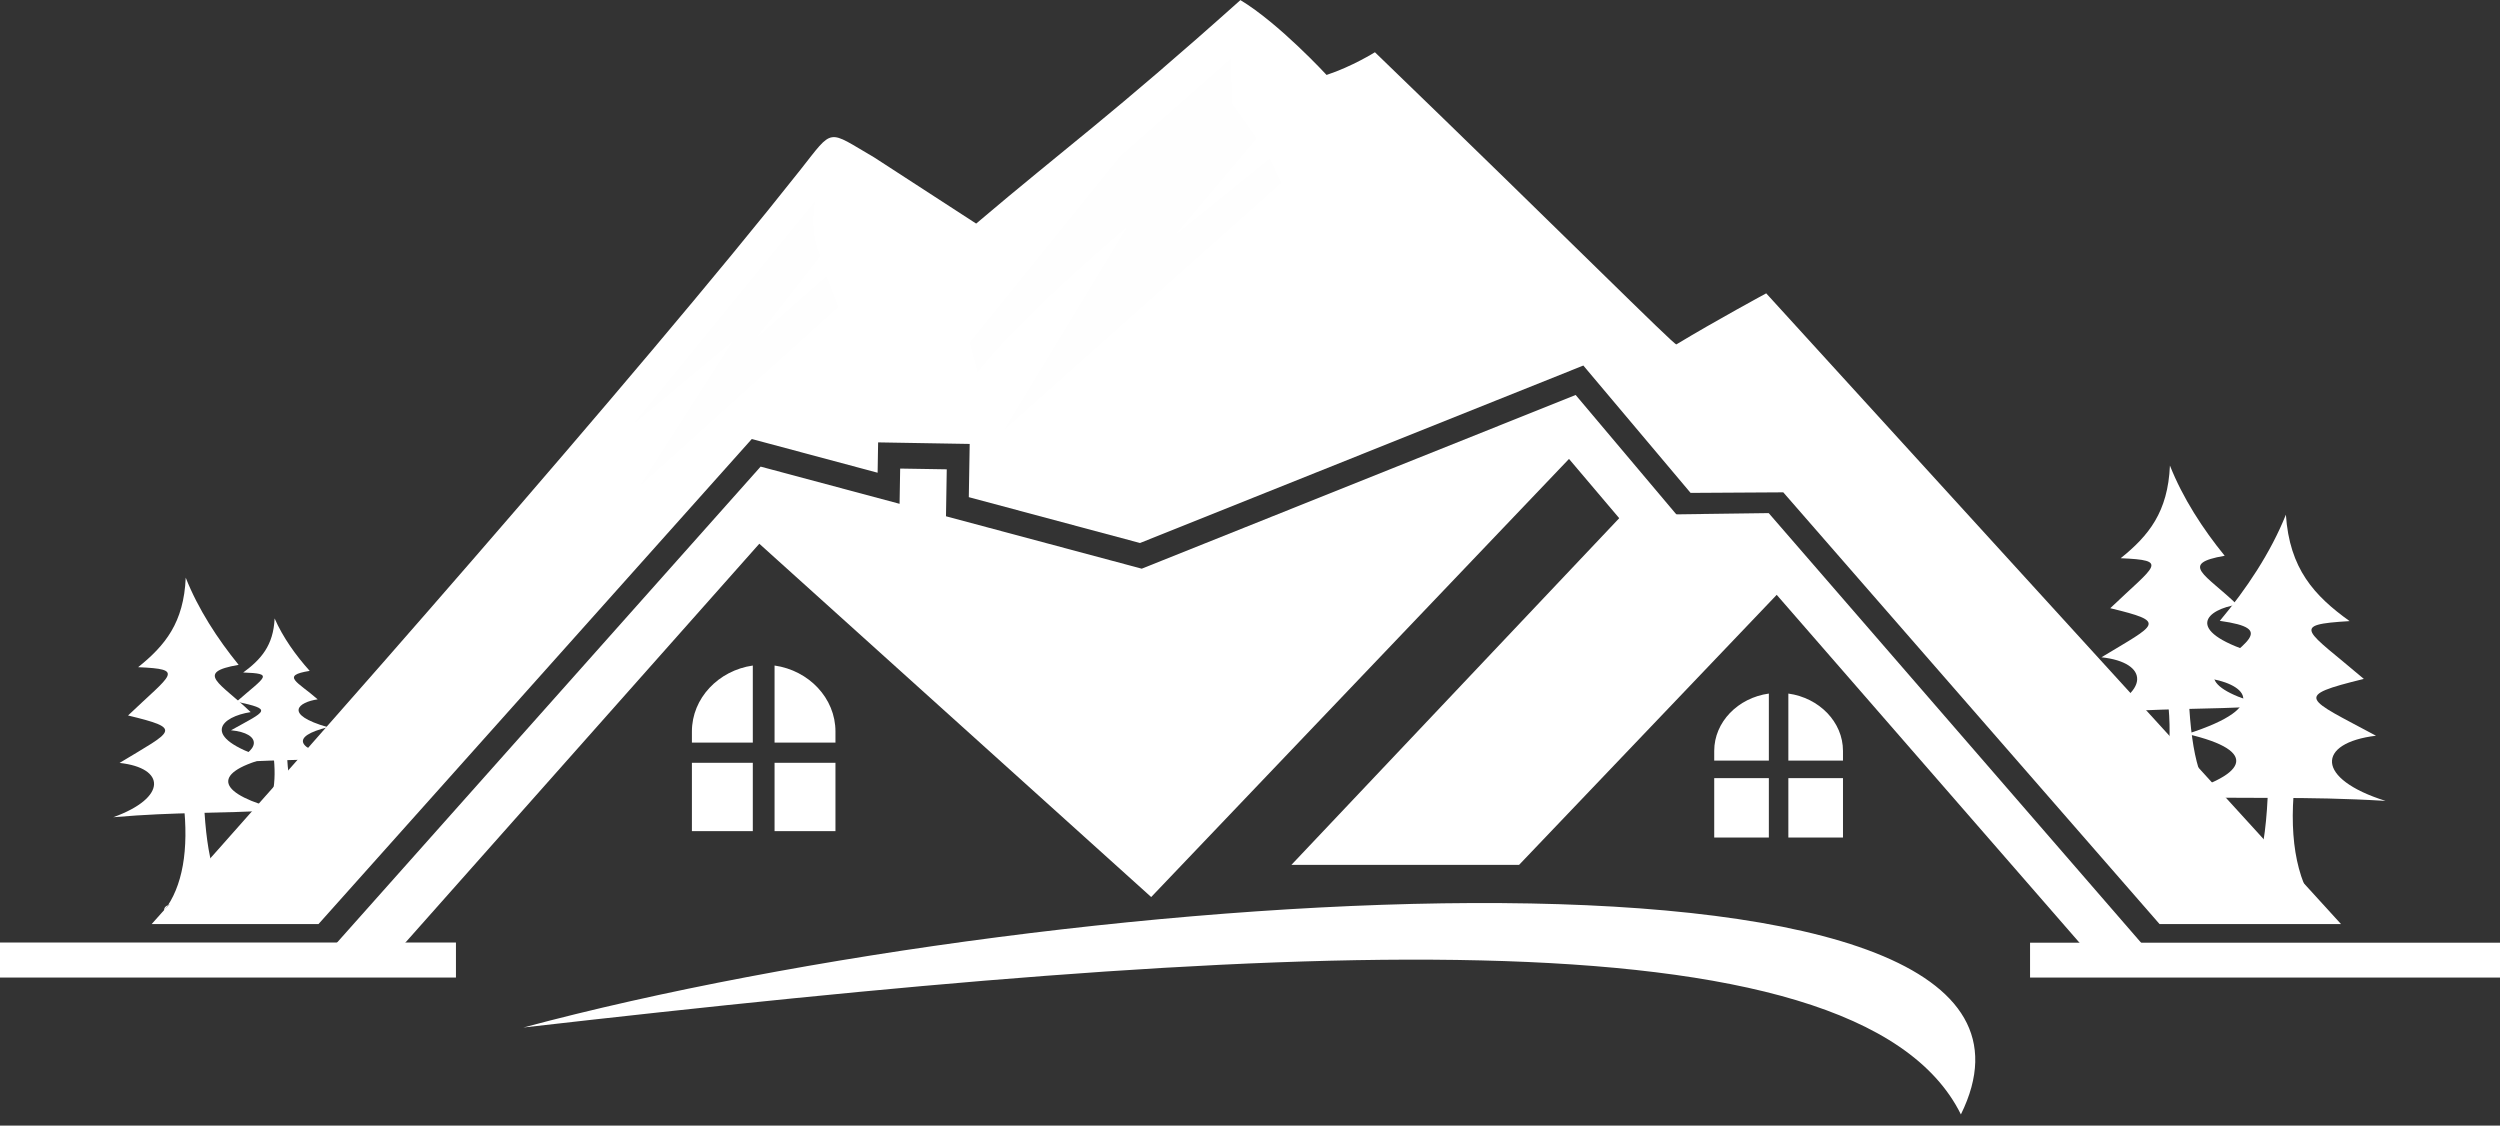
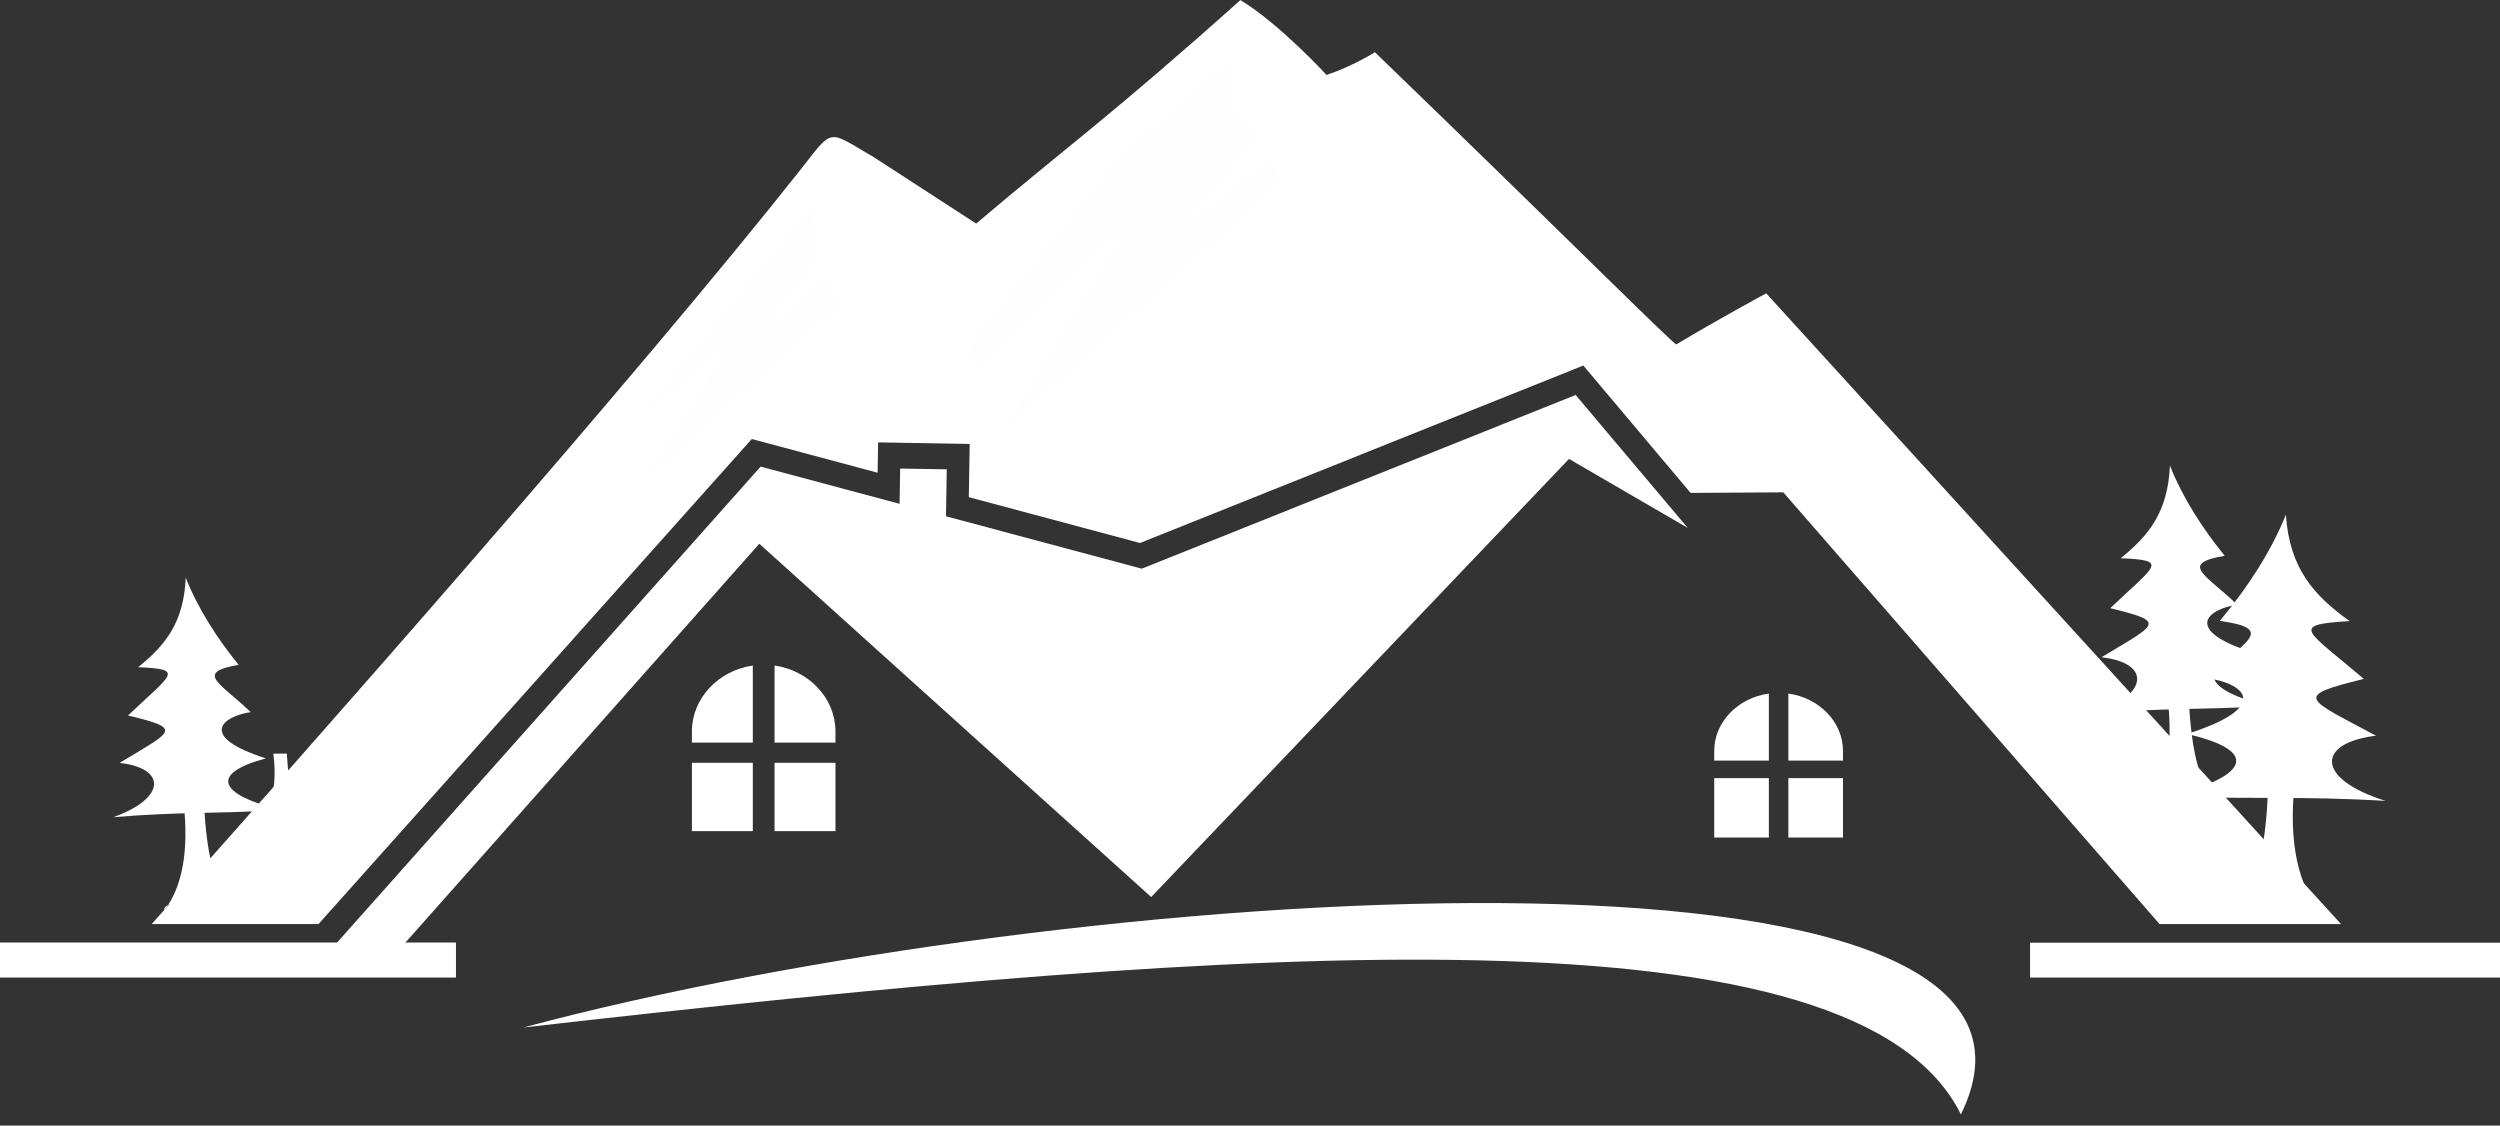
<svg xmlns="http://www.w3.org/2000/svg" width="211" height="95" viewBox="0 0 211 95" fill="none">
  <rect x="0" y="0" width="211" height="95" fill="#333333" stroke="none" />
  <path fill-rule="evenodd" clip-rule="evenodd" d="M12.799 77.992C26.103 63.131 53.861 31.657 67.541 14.347C70.397 10.733 69.764 10.95 73.776 13.282L82.388 18.871C89.977 12.43 93.713 9.828 104.691 0.009C107.95 1.971 111.962 6.325 111.962 6.325C114.111 5.62 116.044 4.409 116.044 4.409C132.474 20.275 141.23 29.068 141.484 29.068C144.819 27.054 149.068 24.758 149.068 24.758L197.582 77.992H182.267L150.508 41.553L142.685 41.6L133.633 30.851L96.215 45.83L81.767 41.96L81.842 37.468L74.113 37.337L74.071 39.898L63.451 37.053L26.883 77.99H12.799V77.992Z" fill="white" />
  <path fill-rule="evenodd" clip-rule="evenodd" d="M201.338 67.595C194.353 67.174 189.97 67.472 183.106 67.227C189.787 65.511 190.831 63.391 184.588 61.947C191.996 59.579 189.282 57.601 186.145 57.222C189.338 54.211 192.261 53.09 187.352 52.4C189.583 49.736 191.639 46.657 192.929 43.44C193.236 48 195.311 50.274 198.307 52.422C193.163 52.728 194.634 53.144 199.507 57.3C193.475 58.785 194.604 58.908 200.533 62.095C195.509 62.7 195.395 65.731 201.341 67.595" fill="white" />
  <path fill-rule="evenodd" clip-rule="evenodd" d="M188.357 76.234C193.643 76.025 196.183 76.34 195.988 77.179C193.938 74.769 193.158 71.111 193.654 66.202C193.654 66.202 192.913 66.21 191.43 66.224C191.272 72.158 190.246 75.493 188.357 76.234Z" fill="white" />
  <path fill-rule="evenodd" clip-rule="evenodd" d="M176.812 60.219C182.404 59.737 185.92 59.919 191.419 59.593C186.034 58.23 185.162 56.425 190.143 55.076C184.167 53.165 186.307 51.418 188.814 51.036C186.204 48.501 183.841 47.584 187.764 46.907C185.928 44.656 184.228 42.04 183.142 39.293C182.972 43.221 181.35 45.213 178.985 47.114C183.111 47.289 181.941 47.671 178.105 51.332C182.964 52.508 182.064 52.63 177.363 55.475C181.401 55.909 181.543 58.514 176.809 60.219" fill="white" />
  <path fill-rule="evenodd" clip-rule="evenodd" d="M187.363 67.433C183.125 67.344 181.091 67.659 181.264 68.377C182.866 66.271 183.429 63.109 182.95 58.894C182.95 58.894 183.543 58.888 184.73 58.874C184.958 63.975 185.836 66.828 187.363 67.433Z" fill="white" />
-   <path fill-rule="evenodd" clip-rule="evenodd" d="M19.149 64.399C22.723 64.106 24.972 64.204 28.485 64.003C25.041 63.22 24.484 62.17 27.666 61.376C23.843 60.276 25.211 59.253 26.813 59.025C25.142 57.553 23.632 57.024 26.139 56.623C24.963 55.313 23.877 53.795 23.178 52.196C23.072 54.486 22.035 55.648 20.528 56.759C23.166 56.854 22.417 57.08 19.968 59.22C23.075 59.894 22.498 59.966 19.497 61.635C22.077 61.88 22.172 63.399 19.149 64.399Z" fill="white" />
  <path fill-rule="evenodd" clip-rule="evenodd" d="M25.897 68.578C23.189 68.537 21.888 68.723 21.999 69.141C23.022 67.91 23.378 66.068 23.069 63.614C23.069 63.614 23.448 63.608 24.209 63.6C24.359 66.572 24.922 68.233 25.9 68.581" fill="white" />
  <path fill-rule="evenodd" clip-rule="evenodd" d="M69.24 21.607C66.9 24.616 65.089 26.932 63.805 28.553L69.758 23.304L70.759 25.904L54.02 40.999C54.02 40.999 56.625 36.937 61.832 28.809C61.832 28.809 59.035 31.141 53.443 35.803C58.556 29.537 63.668 23.271 68.781 17.002C68.541 18.604 68.58 20.159 69.243 21.607" fill="#FEFEFE" />
  <path fill-rule="evenodd" clip-rule="evenodd" d="M95.151 19.113C88.98 24.424 84.767 28.525 82.513 31.42C82.513 31.42 82.293 30.581 81.85 28.901C81.85 28.901 86.085 23.66 94.552 13.179C94.552 13.179 97.675 10.424 103.922 4.916C103.941 7.434 103.952 8.691 103.952 8.691L106.067 11.675L99.188 19.835L107.181 13.371L108.134 15.436C92.546 29.327 84.753 36.273 84.753 36.273C91.685 24.831 95.151 19.111 95.151 19.111" fill="#FEFEFE" />
  <path fill-rule="evenodd" clip-rule="evenodd" d="M63.537 56.171C60.637 56.587 58.397 58.93 58.397 61.735V62.674H63.537V56.171ZM70.513 62.674V61.735C70.513 58.93 68.273 56.584 65.373 56.171V62.674H70.513ZM65.373 70.147H70.513V64.382H65.373V70.147ZM58.397 70.147H63.537V64.382H58.397V70.147Z" fill="white" />
  <path fill-rule="evenodd" clip-rule="evenodd" d="M149.291 58.537C146.688 58.896 144.68 60.935 144.68 63.376V64.192H149.291V58.537ZM155.548 64.192V63.376C155.548 60.935 153.539 58.896 150.937 58.537V64.192H155.548ZM150.937 70.69H155.548V65.677H150.937V70.69ZM144.68 70.69H149.291V65.677H144.68V70.69Z" fill="white" />
-   <path fill-rule="evenodd" clip-rule="evenodd" d="M64.197 39.382L75.924 42.522L75.974 39.547L79.906 39.611L79.841 43.573L96.363 47.997L132.986 33.336L142.445 44.556L139.726 47.35L132.424 38.733L97.16 75.71L64.086 45.891L32.104 81.934L27.187 80.968L64.197 39.382Z" fill="white" />
-   <path fill-rule="evenodd" clip-rule="evenodd" d="M149.279 43.306L182.832 82.016L177.28 81.601L149.954 50.204L128.211 72.994H108.995L136.912 43.47L149.279 43.306Z" fill="white" />
+   <path fill-rule="evenodd" clip-rule="evenodd" d="M64.197 39.382L75.924 42.522L75.974 39.547L79.906 39.611L79.841 43.573L96.363 47.997L132.986 33.336L142.445 44.556L132.424 38.733L97.16 75.71L64.086 45.891L32.104 81.934L27.187 80.968L64.197 39.382Z" fill="white" />
  <path d="M211 79.564H171.337V82.506H211V79.564Z" fill="white" />
  <path d="M38.482 79.549H0V82.505H38.482V79.549Z" fill="white" />
  <path fill-rule="evenodd" clip-rule="evenodd" d="M165.5 94.057C156.724 76.318 106.658 79.578 44.176 86.721C90.05 74.418 178.057 68.581 165.5 94.057Z" fill="white" />
  <path fill-rule="evenodd" clip-rule="evenodd" d="M9.559 68.974C14.961 68.508 18.36 68.684 23.674 68.369C18.472 67.054 17.628 65.307 22.439 64.006C16.664 62.159 18.731 60.47 21.155 60.103C18.631 57.651 16.349 56.768 20.141 56.113C18.369 53.937 16.725 51.41 15.675 48.755C15.513 52.552 13.942 54.477 11.657 56.311C15.644 56.481 14.513 56.851 10.807 60.387C15.502 61.521 14.633 61.641 10.091 64.391C13.992 64.811 14.128 67.327 9.556 68.976" fill="white" />
  <path fill-rule="evenodd" clip-rule="evenodd" d="M19.756 75.942C15.661 75.856 13.697 76.159 13.864 76.853C15.413 74.816 15.953 71.763 15.491 67.69C15.491 67.69 16.065 67.684 17.213 67.673C17.433 72.604 18.282 75.36 19.756 75.942Z" fill="white" />
</svg>